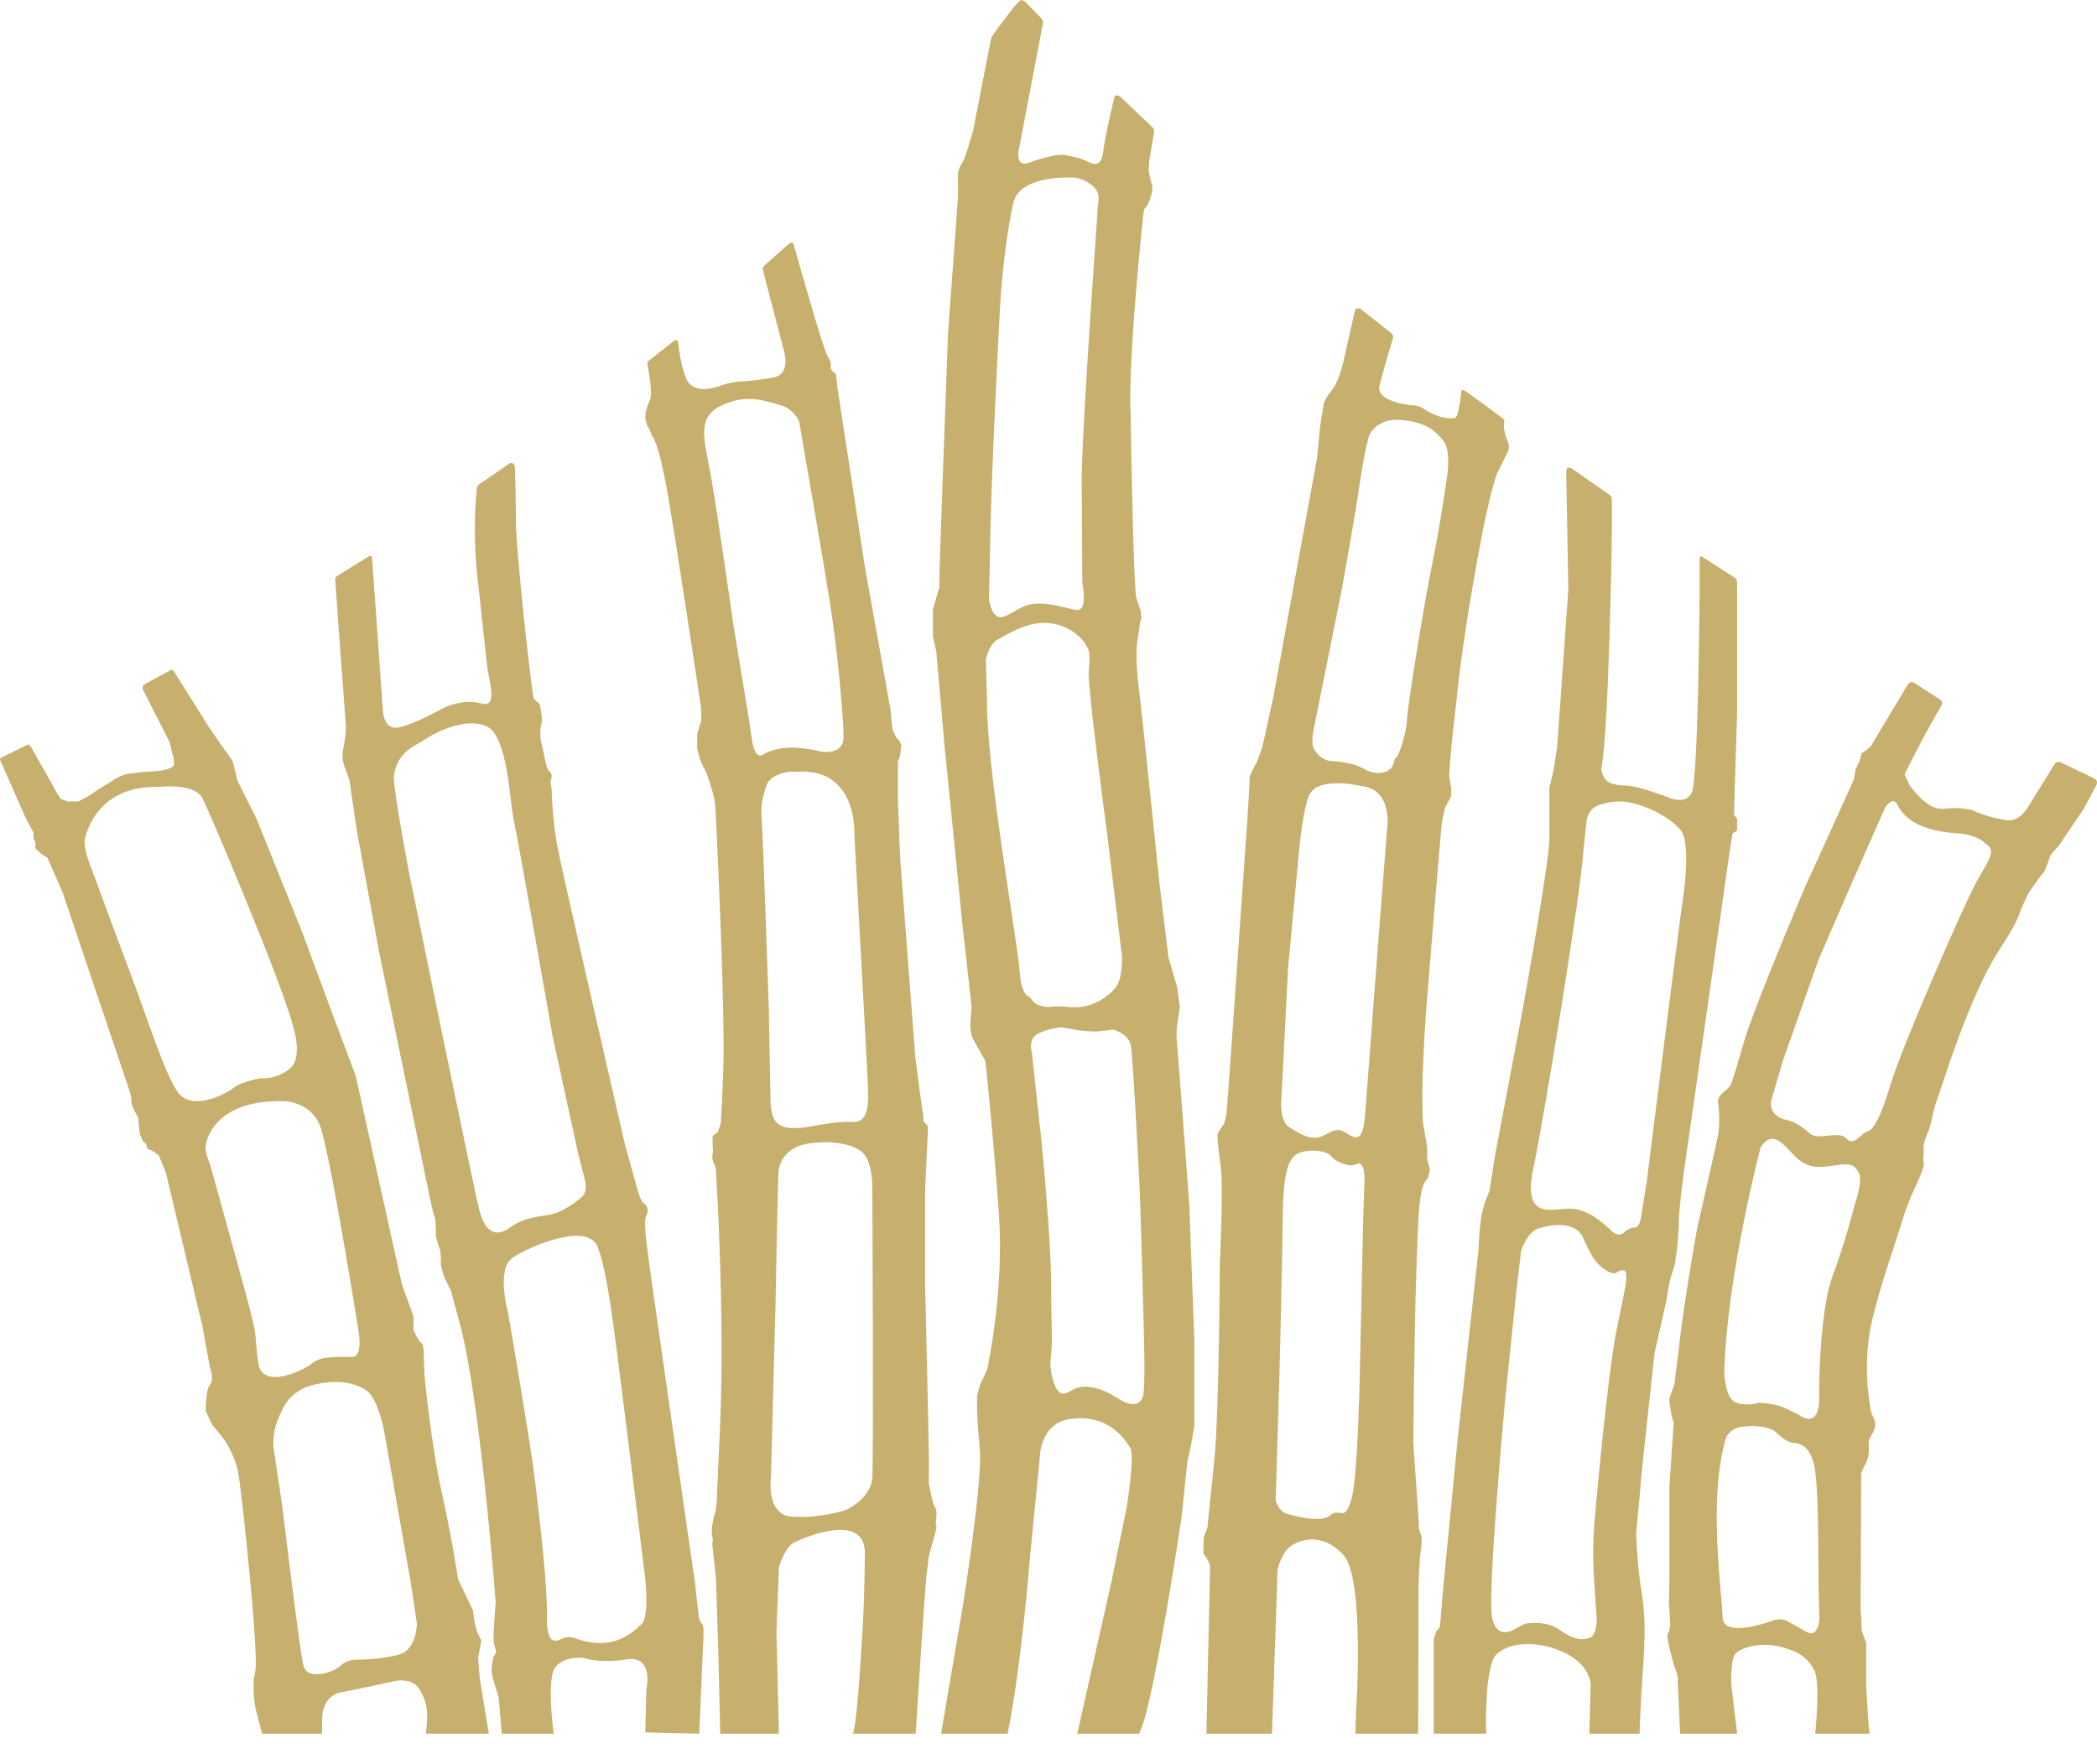
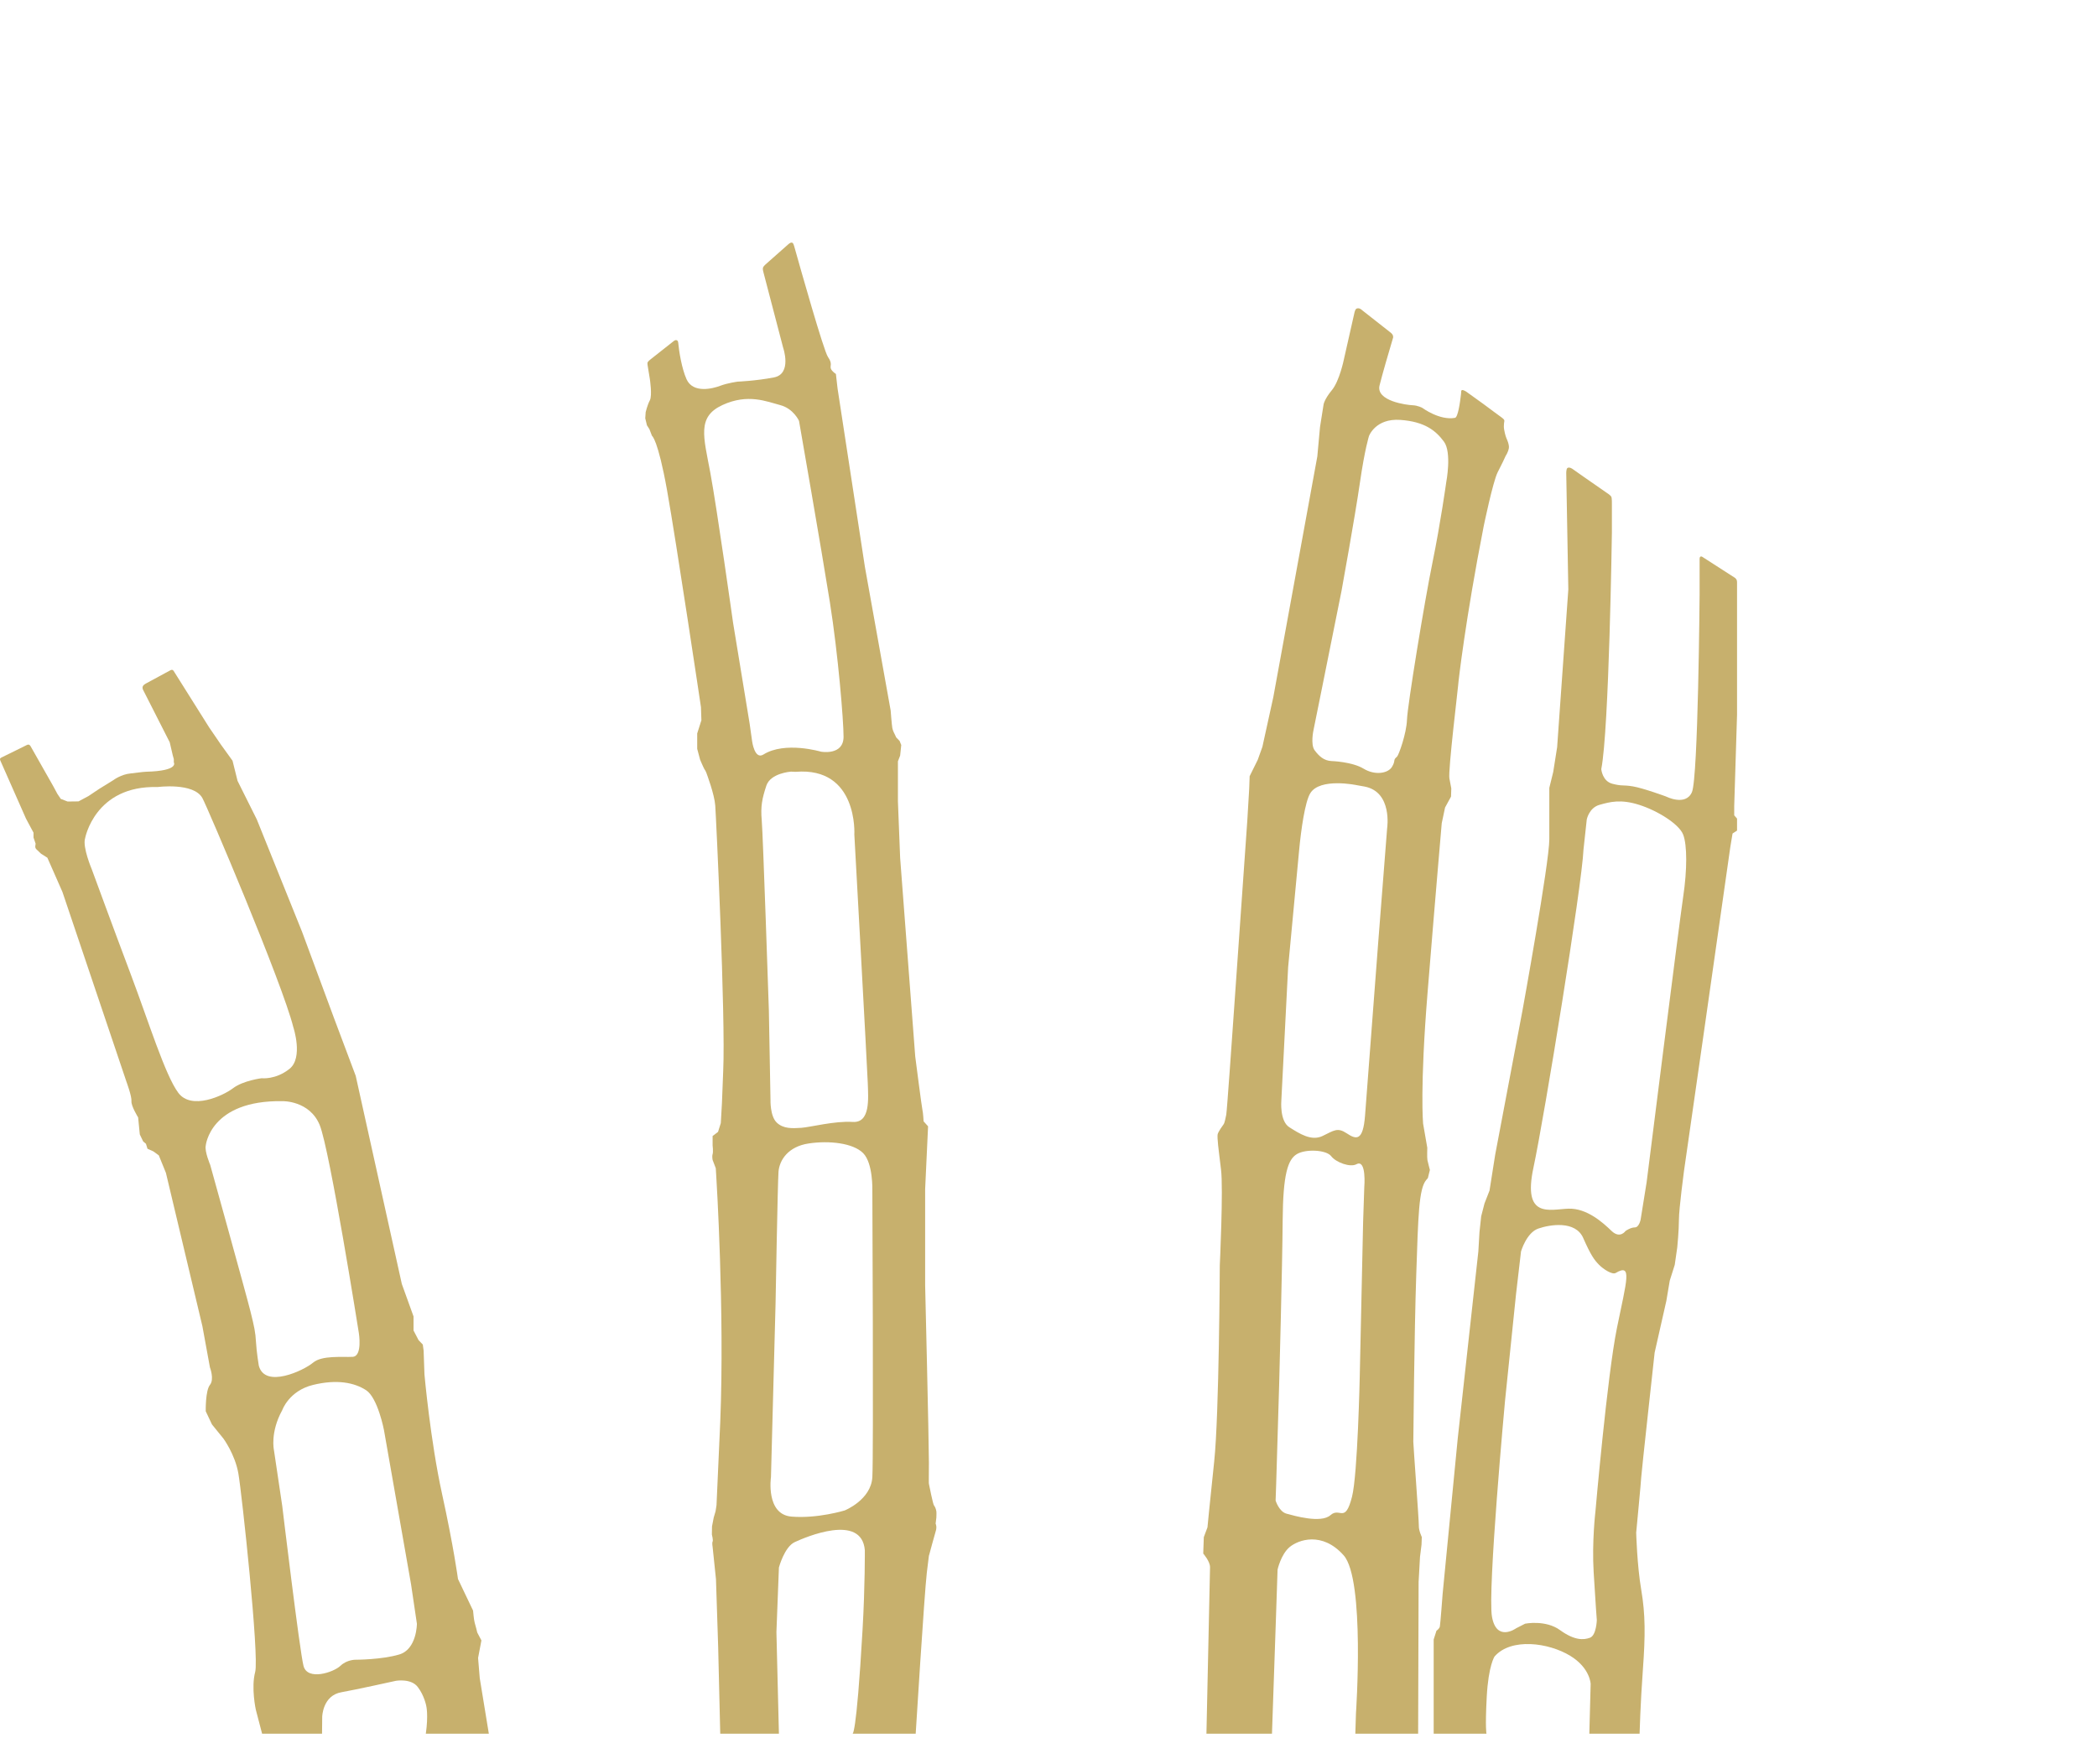
<svg xmlns="http://www.w3.org/2000/svg" width="63" height="53" viewBox="0 0 63 53" fill="none">
  <path d="M8.229 43.559L8.48 45.247C8.48 45.247 9.001 49.591 9.118 50.047C9.236 50.505 10.024 50.241 10.226 50.047C10.427 49.855 10.687 49.863 10.687 49.863C10.687 49.863 11.468 49.863 11.996 49.705C12.525 49.547 12.525 48.782 12.525 48.782L12.349 47.595L11.535 42.961C11.535 42.961 11.35 41.994 10.998 41.765C10.645 41.537 10.125 41.431 9.404 41.607C8.682 41.783 8.48 42.364 8.48 42.364C8.112 43.031 8.229 43.559 8.229 43.559ZM6.315 34.996C6.315 34.996 7.406 38.917 7.523 39.392C7.641 39.867 7.675 40.025 7.691 40.323C7.708 40.623 7.775 41.027 7.775 41.027C7.959 41.73 9.134 41.168 9.404 40.939C9.672 40.71 10.293 40.781 10.595 40.763C10.897 40.746 10.78 40.042 10.78 40.042C10.78 40.042 9.907 34.538 9.605 33.8C9.302 33.061 8.489 33.082 8.489 33.082C6.307 33.047 6.181 34.418 6.181 34.418C6.143 34.592 6.315 34.996 6.315 34.996ZM2.757 26.115C2.757 26.115 3.395 27.856 3.932 29.281C4.469 30.705 4.963 32.305 5.358 32.833C5.754 33.36 6.701 32.921 7.003 32.692C7.305 32.463 7.859 32.393 7.859 32.393C7.859 32.393 8.279 32.446 8.698 32.111C9.118 31.777 8.812 30.859 8.812 30.859C8.484 29.54 6.225 24.232 6.08 23.975C5.814 23.501 4.733 23.645 4.733 23.645C2.845 23.592 2.556 25.188 2.556 25.188C2.475 25.451 2.757 26.115 2.757 26.115ZM1.599 23.618L1.725 23.852L1.826 24.001L2.031 24.08L2.359 24.076L2.656 23.917L2.984 23.698L3.411 23.434C3.411 23.434 3.638 23.262 3.927 23.236C4.019 23.228 4.294 23.187 4.395 23.185C5.395 23.159 5.222 22.903 5.222 22.903V22.806L5.19 22.691L5.099 22.3L4.292 20.712C4.292 20.712 4.27 20.656 4.293 20.612C4.314 20.572 4.381 20.536 4.381 20.536L5.12 20.136C5.12 20.136 5.15 20.119 5.176 20.125C5.2 20.13 5.219 20.16 5.219 20.16L6.282 21.851L6.634 22.366L6.986 22.854L7.137 23.46L7.716 24.62L9.076 27.997L10.033 30.582L10.687 32.322L12.072 38.574L12.424 39.55V39.972L12.575 40.262L12.702 40.394L12.727 40.578L12.752 41.291C12.752 41.291 12.928 43.269 13.28 44.878C13.633 46.487 13.759 47.437 13.759 47.437L13.985 47.911L14.212 48.386C14.212 48.386 14.237 48.676 14.262 48.755C14.288 48.834 14.338 49.045 14.338 49.045L14.463 49.283L14.413 49.547L14.363 49.81L14.413 50.417L14.686 52.085H12.793C12.873 51.523 12.807 51.256 12.807 51.256C12.807 51.256 12.752 50.944 12.55 50.681C12.349 50.417 11.896 50.496 11.896 50.496C11.896 50.496 10.67 50.768 10.259 50.839C9.691 50.937 9.68 51.578 9.68 51.578L9.675 52.085H7.874L7.686 51.366C7.686 51.366 7.54 50.707 7.666 50.232C7.792 49.758 7.264 44.852 7.162 44.271C7.062 43.691 6.71 43.216 6.71 43.216L6.368 42.794L6.181 42.398C6.181 42.398 6.168 41.779 6.307 41.607C6.445 41.436 6.307 41.08 6.307 41.08L6.08 39.84L4.985 35.237L4.771 34.71L4.607 34.591L4.431 34.512L4.385 34.363L4.301 34.292L4.2 34.081L4.15 33.571C4.15 33.571 3.936 33.227 3.949 33.082C3.961 32.936 3.802 32.507 3.802 32.507L1.876 26.797L1.423 25.768L1.234 25.649L1.08 25.502L1.06 25.455V25.42L1.07 25.346L1.007 25.162V25.016L0.781 24.594L0.011 22.851C0.011 22.852 0 22.827 0 22.804C0 22.774 0.058 22.751 0.058 22.751C0.058 22.751 0.801 22.385 0.813 22.379C0.825 22.373 0.851 22.365 0.876 22.375C0.9 22.386 0.919 22.419 0.919 22.419L1.599 23.618Z" fill="#C7B06D" />
-   <path d="M16.073 44.477C16.244 45.91 16.447 47.649 16.433 48.581C16.418 49.512 16.747 49.286 16.917 49.216C17.087 49.145 17.277 49.216 17.277 49.216C18.423 49.638 19.017 49.032 19.272 48.794C19.527 48.557 19.375 47.344 19.375 47.344C19.375 47.344 18.677 41.646 18.423 39.773C18.169 37.901 17.977 37.531 17.977 37.531C17.753 36.643 15.878 37.452 15.389 37.795C14.902 38.138 15.263 39.434 15.263 39.434C15.263 39.434 15.935 43.318 16.073 44.477ZM14.397 36.34C14.597 37.131 14.975 37.136 15.33 36.872C15.685 36.608 16.107 36.555 16.462 36.502C16.818 36.45 17.16 36.224 17.462 35.979C17.703 35.784 17.551 35.368 17.551 35.368L17.373 34.674L16.603 31.139C16.603 31.139 15.552 25.143 15.433 24.633C15.315 24.123 15.264 22.099 14.613 21.817C13.962 21.536 13.035 22.03 12.784 22.207C12.532 22.382 11.92 22.556 11.833 23.33C11.8 23.616 12.277 26.155 12.277 26.155C12.277 26.155 14.198 35.548 14.397 36.34ZM11.146 16.705C11.178 16.723 11.18 16.787 11.18 16.787L11.501 21.31C11.501 21.31 11.501 21.943 11.971 21.855C12.441 21.767 13.348 21.257 13.348 21.257C13.348 21.257 13.935 20.976 14.455 21.134C14.975 21.292 14.69 20.448 14.64 20.044C14.589 19.639 14.364 17.514 14.364 17.514C14.364 17.514 14.173 16.191 14.324 14.68C14.327 14.651 14.326 14.655 14.332 14.627C14.342 14.586 14.391 14.554 14.391 14.554L15.316 13.917C15.316 13.917 15.333 13.909 15.358 13.909C15.473 13.906 15.472 14.074 15.472 14.074C15.472 14.074 15.504 15.322 15.504 15.829C15.503 16.249 15.776 19.147 16.013 20.892C16.04 21.097 16.205 21.058 16.232 21.225C16.251 21.348 16.312 21.639 16.267 21.756C16.221 21.875 16.241 21.953 16.234 22.036C16.226 22.118 16.247 22.228 16.247 22.228L16.419 23.015C16.419 23.015 16.453 23.138 16.536 23.209C16.621 23.279 16.536 23.49 16.536 23.49L16.573 23.709C16.573 23.709 16.587 24.651 16.772 25.565C16.956 26.479 18.769 34.357 18.769 34.357L19.138 35.694C19.138 35.694 19.255 36.116 19.339 36.151C19.423 36.186 19.49 36.344 19.44 36.467C19.39 36.591 19.323 36.573 19.457 37.61C19.591 38.648 20.884 47.581 20.884 47.581L20.967 48.346C20.967 48.346 20.992 48.724 21.085 48.776C21.177 48.829 21.119 49.48 21.119 49.48L21.008 52.085L19.386 52.047L19.42 50.752C19.42 50.752 19.653 49.722 18.822 49.854C17.991 49.986 17.51 49.805 17.51 49.805C17.51 49.805 16.713 49.729 16.595 50.301C16.467 50.923 16.637 52.085 16.637 52.085H15.076L14.98 50.983L14.892 50.706L14.791 50.366L14.766 50.152L14.791 49.968C14.791 49.968 14.804 49.809 14.829 49.77C14.854 49.73 14.929 49.651 14.892 49.559C14.854 49.466 14.829 49.308 14.829 49.308V49.058C14.829 48.979 14.892 48.148 14.892 48.148C14.892 48.148 14.439 42.068 13.809 39.747L13.549 38.788L13.331 38.331L13.247 38.015C13.247 38.015 13.247 37.575 13.213 37.522C13.18 37.469 13.096 37.136 13.096 37.136C13.096 37.136 13.096 36.626 13.062 36.573C13.028 36.52 12.912 35.979 12.912 35.979L11.384 28.572L10.729 25.002C10.729 25.002 10.559 23.892 10.511 23.507C10.489 23.335 10.296 22.957 10.29 22.791C10.278 22.491 10.416 22.138 10.388 21.757C10.291 20.419 10.176 18.901 10.176 18.901L10.071 17.419C10.071 17.419 10.063 17.374 10.083 17.347C10.102 17.321 10.145 17.293 10.145 17.293L11.08 16.714C11.08 16.714 11.121 16.69 11.146 16.705Z" fill="#C7B06D" />
  <path d="M22.024 18.712L22.52 21.732L22.596 22.27C22.596 22.27 22.67 22.834 22.935 22.668C23.584 22.261 24.662 22.582 24.662 22.582C24.662 22.582 25.343 22.71 25.343 22.133C25.343 21.656 25.182 19.668 24.931 18.086C24.679 16.503 24.005 12.645 24.005 12.645C24.005 12.645 23.841 12.275 23.439 12.17C23.036 12.065 22.469 11.814 21.701 12.17C20.934 12.526 21.138 13.119 21.34 14.201C21.541 15.282 22.024 18.712 22.024 18.712ZM23.099 30.354L23.148 33.047C23.148 33.047 23.133 33.53 23.334 33.724C23.535 33.917 23.804 33.9 24.072 33.883C24.341 33.865 25.079 33.671 25.616 33.706C26.154 33.741 26.086 33.003 26.07 32.528C26.053 32.053 25.667 25.073 25.667 25.073C25.667 25.073 25.786 23.031 23.899 23.188L23.766 23.182C23.766 23.182 23.149 23.222 23.023 23.605C22.897 23.987 22.847 24.224 22.885 24.646C22.923 25.068 23.099 30.354 23.099 30.354ZM23.162 44.376C23.162 44.376 22.998 45.497 23.778 45.563C24.559 45.629 25.377 45.378 25.377 45.378C25.377 45.378 26.17 45.062 26.208 44.376C26.246 43.69 26.208 35.764 26.208 35.764C26.208 35.764 26.233 34.946 25.931 34.643C25.629 34.34 24.912 34.26 24.295 34.353C23.678 34.445 23.413 34.854 23.388 35.21C23.363 35.566 23.3 39.167 23.3 39.167L23.162 44.376ZM21.576 49.48L21.51 47.444L21.409 46.473C21.409 46.473 21.387 46.354 21.409 46.314C21.432 46.275 21.387 46.102 21.387 46.102L21.391 45.858L21.442 45.593L21.498 45.401L21.526 45.22L21.638 42.727C21.773 39.404 21.521 35.377 21.521 35.377L21.504 35.096L21.409 34.849C21.409 34.849 21.387 34.744 21.409 34.674C21.432 34.603 21.409 34.41 21.409 34.41V34.129L21.572 34.005L21.655 33.741L21.689 33.147L21.727 32.177C21.802 30.581 21.513 24.541 21.488 24.198C21.462 23.855 21.236 23.262 21.223 23.222C21.21 23.182 21.186 23.142 21.16 23.103C21.135 23.063 21.034 22.826 21.034 22.826L20.946 22.497V22.154V22.035L21.072 21.639L21.059 21.244C21.059 21.244 20.316 16.271 20.04 14.728C19.763 13.186 19.587 13.093 19.587 13.093L19.511 12.895L19.436 12.777L19.385 12.566L19.398 12.381C19.398 12.381 19.448 12.17 19.524 12.025C19.599 11.88 19.524 11.392 19.524 11.392L19.461 11.004C19.461 11.004 19.445 10.924 19.454 10.892C19.461 10.864 19.527 10.81 19.527 10.81L20.234 10.252C20.234 10.252 20.285 10.206 20.323 10.22C20.338 10.225 20.37 10.23 20.376 10.297C20.398 10.551 20.482 11.072 20.625 11.392C20.82 11.827 21.412 11.676 21.638 11.59C21.865 11.504 22.167 11.465 22.167 11.465C22.167 11.465 22.696 11.445 23.25 11.339C23.804 11.234 23.527 10.442 23.527 10.442L22.936 8.181C22.936 8.181 22.908 8.088 22.922 8.041C22.933 8.003 22.998 7.945 22.998 7.945L23.676 7.345C23.676 7.345 23.742 7.279 23.788 7.289C23.811 7.294 23.829 7.29 23.861 7.401C24.053 8.086 24.747 10.542 24.874 10.723C25.021 10.934 24.928 10.987 24.962 11.075C24.995 11.163 25.113 11.234 25.113 11.234L25.163 11.673L25.985 17.036L26.758 21.345C26.758 21.345 26.791 21.784 26.808 21.872C26.825 21.96 26.875 22.048 26.875 22.048L26.925 22.154L27.026 22.259L27.076 22.382L27.043 22.699L26.976 22.874V23.156V24.07L27.043 25.776L27.496 31.737C27.496 31.737 27.697 33.302 27.714 33.355C27.731 33.408 27.748 33.689 27.748 33.689L27.882 33.838L27.794 35.725V38.613C27.794 38.613 27.907 43.321 27.907 43.94C27.907 44.561 27.898 44.544 27.911 44.597C27.919 44.629 28.027 45.194 28.062 45.231C28.085 45.256 28.121 45.329 28.132 45.413C28.132 45.413 28.138 45.516 28.131 45.593C28.126 45.632 28.109 45.774 28.109 45.774C28.109 45.774 28.158 45.867 28.109 46.011C28.087 46.074 27.911 46.73 27.911 46.73C27.911 46.73 27.92 46.605 27.844 47.251C27.769 47.897 27.51 52.085 27.51 52.085H25.606C25.606 52.085 25.722 52.303 25.914 48.957C25.99 47.631 25.982 46.572 25.982 46.572C25.888 45.452 24.194 46.183 23.879 46.328C23.564 46.473 23.401 47.093 23.401 47.093L23.326 49.032L23.401 52.085H21.638L21.576 49.48Z" fill="#C7B06D" />
-   <path d="M31.293 34.315C31.293 34.315 31.581 37.246 31.581 38.674C31.581 40.19 31.641 40.081 31.556 40.968C31.556 40.968 31.556 41.272 31.679 41.589C31.837 42.003 32.035 41.861 32.224 41.755C32.603 41.543 33.121 41.712 33.583 42.011C34.244 42.437 34.338 41.944 34.338 41.944C34.338 41.944 34.408 41.863 34.372 40.322C34.312 37.7 34.238 35.68 34.238 35.68C34.238 35.68 34.039 31.759 33.974 31.407C33.907 31.055 33.449 30.932 33.449 30.932C33.449 30.932 33.163 30.968 32.996 30.985C32.828 31.003 32.375 30.95 32.375 30.95L31.888 30.862C31.888 30.862 31.569 30.879 31.217 31.038C30.864 31.196 30.998 31.601 30.998 31.601C31.059 32.159 31.293 34.315 31.293 34.315ZM30.632 29.178C30.676 29.818 30.855 29.906 30.855 29.906C30.855 29.906 30.941 29.943 31.032 30.075C31.123 30.207 31.407 30.273 31.588 30.246C31.771 30.22 32.048 30.246 32.048 30.246C32.763 30.352 33.276 29.948 33.506 29.684C33.735 29.42 33.708 28.735 33.708 28.735L33.263 25.059C33.263 25.059 32.662 20.593 32.709 20.158C32.756 19.722 32.709 19.547 32.709 19.547C32.709 19.547 32.528 18.975 31.764 18.764C31.001 18.553 30.306 19.045 29.995 19.203C29.686 19.362 29.618 19.837 29.618 19.837L29.652 20.973C29.618 23.044 30.569 28.265 30.632 29.178ZM29.762 15.707C29.721 17.641 29.711 18.015 29.711 18.015C29.903 18.946 30.296 18.395 30.804 18.201C31.311 18.008 31.984 18.272 32.34 18.325C32.697 18.377 32.515 17.501 32.515 17.501L32.498 14.305C32.498 14.305 32.492 13.138 32.944 6.789C32.97 6.415 32.968 6.393 32.971 6.328C32.983 6.133 32.989 6.242 33.005 5.977C33.031 5.52 32.397 5.359 32.397 5.359L32.294 5.337C32.294 5.337 30.633 5.211 30.438 6.113C30.135 7.514 30.044 9.211 30.044 9.211C30.044 9.211 29.804 13.772 29.762 15.707ZM30.886 0.141L31.273 0.536C31.273 0.536 31.318 0.59 31.329 0.62C31.343 0.659 31.329 0.717 31.329 0.717L30.601 4.541C30.601 4.541 30.516 5.03 30.901 4.892C31.839 4.555 32.044 4.67 32.044 4.67C32.044 4.67 32.448 4.734 32.66 4.846C32.875 4.961 33.096 5.013 33.147 4.538C33.184 4.189 33.366 3.398 33.459 3.003C33.478 2.921 33.479 2.885 33.511 2.872C33.583 2.841 33.667 2.915 33.667 2.915L34.616 3.817C34.616 3.817 34.656 3.858 34.667 3.885C34.681 3.918 34.671 3.972 34.671 3.972L34.527 4.837L34.51 5.142L34.544 5.294L34.575 5.439C34.575 5.439 34.645 5.616 34.609 5.773C34.516 6.183 34.387 6.265 34.387 6.265C34.387 6.265 34.363 6.284 34.341 6.501C33.849 11.291 33.969 12.459 33.969 12.459L33.976 13.072C33.976 13.072 34.057 17.709 34.141 17.973C34.225 18.236 34.276 18.359 34.276 18.359L34.292 18.57L34.258 18.676L34.157 19.344C34.157 19.344 34.108 19.854 34.208 20.628C34.309 21.402 34.825 26.466 34.825 26.466L35.105 28.767L35.363 29.649L35.446 30.246L35.363 30.809C35.363 30.809 35.345 31.038 35.345 31.108C35.345 31.179 35.513 33.271 35.513 33.271L35.731 36.208L35.882 40.34V42.38V42.828L35.774 43.462L35.672 43.91L35.496 45.598C35.496 45.598 34.712 50.864 34.283 51.946L34.224 52.085H32.364L33.394 47.51L33.848 45.281C33.848 45.281 34.105 43.74 33.954 43.495C33.803 43.248 33.273 42.424 32.073 42.644C31.351 42.776 31.255 43.606 31.255 43.606L30.931 46.925C30.931 46.925 30.686 50.048 30.272 52.085H28.272L28.934 48.2C28.934 48.2 29.521 44.508 29.437 43.558C29.354 42.608 29.354 42.362 29.354 42.362V41.94C29.354 41.94 29.421 41.624 29.488 41.5C29.555 41.378 29.673 41.131 29.673 41.078C29.673 41.026 30.176 38.792 30.008 36.436C29.84 34.08 29.605 31.878 29.605 31.878L29.402 31.519L29.261 31.262C29.261 31.262 29.165 31.134 29.152 30.844C29.146 30.704 29.189 30.317 29.189 30.264C29.189 30.211 28.917 27.802 28.917 27.802L28.38 22.439L28.128 19.573L28.028 19.116V18.887V18.606V18.306L28.221 17.639C28.221 17.639 28.229 17.48 28.221 17.375C28.212 17.27 28.481 10.024 28.481 10.024L28.783 5.892V5.628C28.783 5.628 28.768 5.303 28.783 5.189C28.799 5.066 28.889 4.925 28.933 4.85C28.976 4.774 29.051 4.538 29.051 4.538L29.236 3.922C29.236 3.922 29.76 1.222 29.779 1.142C29.797 1.062 30.444 0.233 30.444 0.233C30.444 0.233 30.583 0.055 30.673 0.004C30.733 -0.029 30.886 0.141 30.886 0.141Z" fill="#C7B06D" />
  <path d="M40.002 22.864C40.002 22.864 40.618 22.883 40.964 23.092C41.309 23.302 41.7 23.237 41.82 23.038C41.94 22.838 41.836 22.845 41.971 22.732C42.019 22.691 42.255 22.043 42.27 21.621C42.284 21.199 42.795 18.073 43.037 16.894C43.279 15.714 43.45 14.483 43.45 14.483C43.45 14.483 43.621 13.594 43.381 13.269C43.14 12.944 42.812 12.667 42.068 12.615C41.324 12.563 41.129 13.098 41.129 13.098C41.129 13.098 41.002 13.489 40.854 14.513C40.706 15.537 40.303 17.754 40.303 17.754L39.726 20.624L39.463 21.926C39.463 21.926 39.364 22.367 39.497 22.543C39.629 22.719 39.776 22.854 40.002 22.864ZM38.699 29.061L38.495 33.065C38.495 33.065 38.44 33.68 38.736 33.866C39.032 34.052 39.393 34.292 39.734 34.128C40.076 33.964 40.18 33.862 40.459 34.048C40.739 34.233 40.949 34.303 41.01 33.514C41.07 32.724 41.405 28.32 41.405 28.32L41.674 24.88C41.674 24.88 41.839 23.794 40.999 23.631L40.758 23.588C40.758 23.588 39.656 23.355 39.364 23.832C39.208 24.087 39.089 24.904 39.028 25.562C38.968 26.22 38.699 29.061 38.699 29.061ZM38.341 44.554L38.323 45.081C38.323 45.081 38.425 45.414 38.65 45.475C38.874 45.535 39.685 45.774 39.971 45.52C40.257 45.266 40.406 45.794 40.618 44.969C40.789 44.303 40.851 41.349 40.851 41.349L40.952 36.712L40.987 35.665C40.987 35.665 41.061 34.81 40.751 34.977C40.563 35.079 40.136 34.923 39.991 34.733C39.846 34.544 39.231 34.511 38.961 34.673C38.691 34.836 38.545 35.271 38.535 36.67C38.525 38.068 38.429 41.614 38.429 41.614L38.341 44.554ZM36.149 46.674L36.154 46.516L36.166 46.18L36.276 45.886C36.276 45.886 36.33 45.308 36.478 43.906C36.627 42.503 36.646 38.017 36.646 38.017C36.646 38.017 36.755 35.704 36.683 35.138C36.671 35.047 36.627 34.677 36.627 34.677C36.627 34.677 36.558 34.154 36.583 34.072C36.608 33.989 36.725 33.825 36.76 33.778C36.796 33.73 36.821 33.571 36.84 33.49C36.86 33.409 37.03 30.957 37.03 30.957L37.472 24.664L37.53 23.69L37.543 23.319L37.786 22.828L37.926 22.437L38.254 20.944L39.576 13.713L39.657 12.829L39.764 12.153C39.764 12.153 39.786 11.996 40.013 11.722C40.241 11.448 40.372 10.808 40.372 10.808L40.695 9.378C40.695 9.378 40.717 9.284 40.758 9.27C40.831 9.244 40.882 9.288 40.882 9.288L41.744 9.965C41.744 9.965 41.834 10.025 41.848 10.082C41.862 10.14 41.855 10.136 41.823 10.245C41.729 10.561 41.533 11.227 41.446 11.578C41.329 12.049 42.265 12.168 42.433 12.174C42.601 12.18 42.733 12.255 42.733 12.255C42.733 12.255 43.251 12.639 43.713 12.553C43.801 12.536 43.864 12.096 43.893 11.843C43.905 11.739 43.888 11.738 43.921 11.721C43.953 11.704 44.047 11.764 44.047 11.764L44.567 12.138L44.889 12.377L45.119 12.546C45.119 12.546 45.182 12.592 45.191 12.619C45.2 12.646 45.194 12.653 45.185 12.717C45.179 12.77 45.176 12.839 45.19 12.912C45.219 13.078 45.258 13.167 45.258 13.167C45.258 13.167 45.351 13.36 45.33 13.466C45.305 13.598 45.236 13.693 45.236 13.693L45.151 13.876C45.151 13.876 45.136 13.901 44.991 14.195C44.847 14.489 44.576 15.802 44.576 15.802C44.027 18.598 43.81 20.509 43.808 20.579C43.806 20.649 43.502 23.155 43.544 23.385C43.587 23.615 43.601 23.686 43.601 23.686L43.593 23.932L43.414 24.26L43.314 24.732C43.314 24.732 43.119 26.977 42.887 29.838C42.655 32.697 42.754 33.757 42.754 33.757L42.88 34.482C42.88 34.482 42.87 34.781 42.884 34.852C42.898 34.922 42.958 35.148 42.958 35.148L42.897 35.394L42.849 35.449C42.624 35.712 42.607 36.538 42.549 38.272C42.487 40.104 42.462 43.248 42.46 43.318C42.458 43.388 42.631 45.699 42.626 45.84C42.621 45.98 42.715 46.177 42.715 46.177L42.707 46.403L42.661 46.773L42.619 47.528L42.605 52.085H40.718L40.737 51.476C40.737 51.476 41.014 47.452 40.367 46.726C39.721 46 39.001 46.261 38.741 46.481C38.482 46.701 38.382 47.155 38.382 47.155L38.335 48.561L38.214 52.085H36.245L36.353 47.086C36.357 46.91 36.149 46.674 36.149 46.674Z" fill="#C7B06D" />
  <path d="M45.215 42.089C45.215 42.089 44.687 47.795 44.823 48.569C44.959 49.343 45.546 48.92 45.546 48.92L45.819 48.78C45.819 48.78 46.432 48.657 46.868 48.973C47.305 49.29 47.578 49.272 47.768 49.202C47.959 49.132 47.973 48.674 47.973 48.674C47.973 48.674 47.932 48.146 47.878 47.232C47.823 46.318 47.932 45.403 47.932 45.403C47.932 45.403 48.288 41.315 48.577 39.9C48.872 38.449 49.046 37.946 48.539 38.244C48.44 38.303 48.172 38.134 48.036 37.994C47.899 37.853 47.796 37.719 47.564 37.192C47.332 36.664 46.569 36.787 46.214 36.91C45.86 37.033 45.696 37.596 45.696 37.596L45.546 38.88L45.215 42.089ZM46.069 35.081C45.737 36.629 46.565 36.33 47.122 36.312C47.678 36.295 48.16 36.734 48.416 36.981C48.672 37.227 48.837 36.981 48.837 36.981C48.837 36.981 48.988 36.875 49.115 36.875C49.243 36.875 49.289 36.641 49.289 36.641L49.469 35.521C49.469 35.521 50.447 27.749 50.568 26.94C50.689 26.131 50.689 25.392 50.568 25.076C50.447 24.759 49.8 24.355 49.243 24.179C48.687 24.003 48.371 24.091 48.055 24.179C47.739 24.267 47.671 24.619 47.671 24.619L47.573 25.52C47.528 26.597 46.399 33.534 46.069 35.081ZM47.596 14.337L48.273 14.807C48.273 14.807 48.387 14.877 48.41 14.928C48.43 14.972 48.426 15.157 48.426 15.157V16.002C48.426 16.002 48.342 21.928 48.107 23.106C48.107 23.106 48.136 23.467 48.439 23.546C48.74 23.625 48.74 23.573 49.056 23.625C49.37 23.678 50.05 23.928 50.05 23.928C50.05 23.928 50.642 24.232 50.831 23.797C51.019 23.361 51.061 17.866 51.061 17.866V16.814C51.061 16.814 51.058 16.752 51.074 16.734C51.101 16.702 51.136 16.725 51.136 16.725L52.122 17.359C52.122 17.359 52.137 17.367 52.164 17.403C52.188 17.434 52.186 17.503 52.186 17.503V21.471L52.101 24.214V24.495L52.186 24.593V24.847V24.953L52.051 25.041L51.984 25.445L51.179 31.09L50.591 35.187C50.591 35.187 50.44 36.319 50.44 36.641C50.44 36.963 50.39 37.473 50.39 37.473L50.314 38L50.164 38.475L50.062 39.082L49.71 40.638C49.71 40.638 49.307 44.304 49.307 44.383C49.307 44.462 49.156 46.045 49.156 46.045C49.156 46.045 49.181 47.021 49.307 47.76C49.433 48.498 49.433 49.132 49.357 50.16C49.282 51.188 49.258 52.085 49.258 52.085H47.748L47.788 50.591C47.788 50.591 47.775 50.111 47.174 49.745C46.525 49.349 45.399 49.197 44.902 49.764C44.902 49.764 44.717 50.028 44.666 50.977C44.616 51.927 44.658 52.085 44.658 52.085H43.072V49.746V49.43V49.254L43.156 48.991C43.156 48.991 43.24 48.938 43.257 48.868C43.273 48.797 43.341 47.883 43.341 47.883L43.794 43.223L44.414 37.596L44.448 37.016L44.499 36.541L44.599 36.154L44.75 35.767L44.919 34.695L45.741 30.351C45.741 30.351 46.546 25.92 46.546 25.216V24.109V23.669L46.663 23.194L46.781 22.447L47.117 17.708L47.055 14.241C47.055 14.241 47.047 14.086 47.093 14.058C47.152 14.022 47.241 14.087 47.241 14.087L47.596 14.337Z" fill="#C7B06D" />
-   <path d="M54.633 28.835L53.569 31.853L53.222 33.032C53.222 33.032 53.059 33.536 53.731 33.661C53.731 33.661 54.009 33.72 54.346 34.032C54.637 34.3 55.222 33.94 55.462 34.199C55.703 34.459 55.873 34.072 56.081 34.005C56.289 33.939 56.478 33.63 56.819 32.516C57.16 31.401 59.003 27.174 59.371 26.508C59.739 25.843 59.999 25.544 59.657 25.353C59.657 25.353 59.437 25.072 58.794 25.034C58.151 24.995 57.314 24.822 57.005 24.18C56.863 23.887 56.633 24.265 56.633 24.265C56.633 24.265 55.751 26.241 54.633 28.835ZM52.895 34.466C52.895 34.466 51.89 38.279 51.801 41.215C51.801 41.215 51.821 41.986 52.129 42.126C52.437 42.267 52.832 42.144 52.832 42.144C52.832 42.144 53.226 42.161 53.469 42.241C53.712 42.32 54.082 42.531 54.082 42.531C54.082 42.531 54.687 42.979 54.654 41.915C54.637 41.335 54.715 39.239 55.052 38.345C55.444 37.306 55.7 36.262 55.7 36.262C55.7 36.262 55.991 35.453 55.838 35.215C55.684 34.978 55.616 34.972 55.3 34.989C54.984 35.007 54.55 35.181 54.121 34.899C53.691 34.618 53.349 33.802 52.895 34.466ZM51.749 48.571C51.749 49.191 52.958 48.795 53.247 48.69C53.537 48.584 53.713 48.716 53.713 48.716C53.713 48.716 54.043 48.893 54.281 49.03C54.613 49.223 54.661 48.662 54.661 48.662L54.633 47.572C54.633 47.572 54.643 44.895 54.53 44.17C54.417 43.445 54.091 43.361 53.877 43.348C53.662 43.335 53.344 43.019 53.344 43.019C53.344 43.019 53.123 42.792 52.379 42.856C51.862 42.9 51.812 43.348 51.812 43.348C51.321 45.195 51.749 47.951 51.749 48.571ZM54.533 52.085C54.533 52.085 54.703 50.54 54.502 50.171C54.301 49.802 54.049 49.609 53.461 49.468C52.874 49.327 52.312 49.499 52.145 49.675C51.977 49.85 52.015 50.623 52.015 50.623L52.189 52.085H50.475L50.403 50.483C50.403 50.483 50.449 50.435 50.301 50.048C50.239 49.881 50.121 49.359 50.121 49.359L50.094 49.177C50.08 49.114 50.139 49.014 50.139 49.011L50.179 48.838L50.155 48.36L50.138 48.184C50.138 48.184 50.155 47.692 50.155 46.848V44.65L50.281 42.751L50.222 42.54L50.201 42.422L50.182 42.297L50.147 42.029L50.222 41.818L50.31 41.568L50.339 41.274L50.423 40.64C50.558 39.286 50.985 36.913 50.985 36.913C50.985 36.913 51.548 34.442 51.614 34.108C51.679 33.774 51.64 33.29 51.615 33.105C51.59 32.921 51.883 32.728 51.883 32.728L52.001 32.587L52.135 32.182L52.404 31.268C52.705 30.239 54.216 26.678 54.216 26.678L55.694 23.425L55.744 23.126L55.878 22.827L55.928 22.634L56.08 22.529C56.23 22.423 56.264 22.318 56.264 22.318L57.297 20.594C57.297 20.594 57.328 20.535 57.382 20.504C57.442 20.47 57.513 20.517 57.513 20.517L58.259 21.001C58.259 21.001 58.327 21.039 58.34 21.086C58.353 21.133 58.358 21.136 58.308 21.223C58.155 21.49 57.812 22.093 57.559 22.59L57.216 23.263L57.377 23.604C57.948 24.343 58.252 24.321 58.54 24.287C58.916 24.245 59.252 24.34 59.252 24.34C59.252 24.34 59.682 24.551 60.281 24.642C60.703 24.706 60.968 24.18 60.968 24.18L61.722 22.959C61.722 22.959 61.743 22.912 61.802 22.895C61.861 22.878 61.897 22.898 61.897 22.898L62.924 23.389C62.924 23.389 62.98 23.421 62.993 23.463C63.013 23.527 62.983 23.582 62.983 23.582L62.61 24.286L61.832 25.437C61.832 25.437 61.617 25.627 61.575 25.767C61.517 25.96 61.422 26.174 61.422 26.174L61.26 26.379L60.942 26.831C60.498 27.729 60.804 27.39 60.033 28.589C59.199 29.887 58.394 32.453 58.381 32.493C58.368 32.532 58.111 33.269 58.098 33.348C58.085 33.427 58.021 33.679 57.984 33.837C57.946 33.995 57.881 34.074 57.822 34.277C57.763 34.477 57.809 34.622 57.784 34.728C57.758 34.833 57.828 34.943 57.777 35.09C57.638 35.487 57.416 35.929 57.416 35.929L57.251 36.354L56.847 37.622C56.847 37.622 56.54 38.489 56.27 39.556C55.932 40.889 56.167 42.118 56.18 42.236C56.193 42.355 56.228 42.489 56.28 42.58C56.453 42.892 56.182 43.124 56.148 43.278C56.125 43.385 56.155 43.469 56.148 43.617C56.137 43.86 55.992 44.078 55.992 44.078L55.916 44.245L55.903 47.397C55.903 47.397 55.891 48.4 55.903 48.452C55.916 48.505 55.928 48.887 55.928 48.954C55.928 49.019 56.067 49.349 56.067 49.349V49.652V49.85V50.074L56.064 50.592C56.064 50.592 56.137 52.085 56.175 52.085H54.83H54.533Z" fill="#C7B06D" />
</svg>